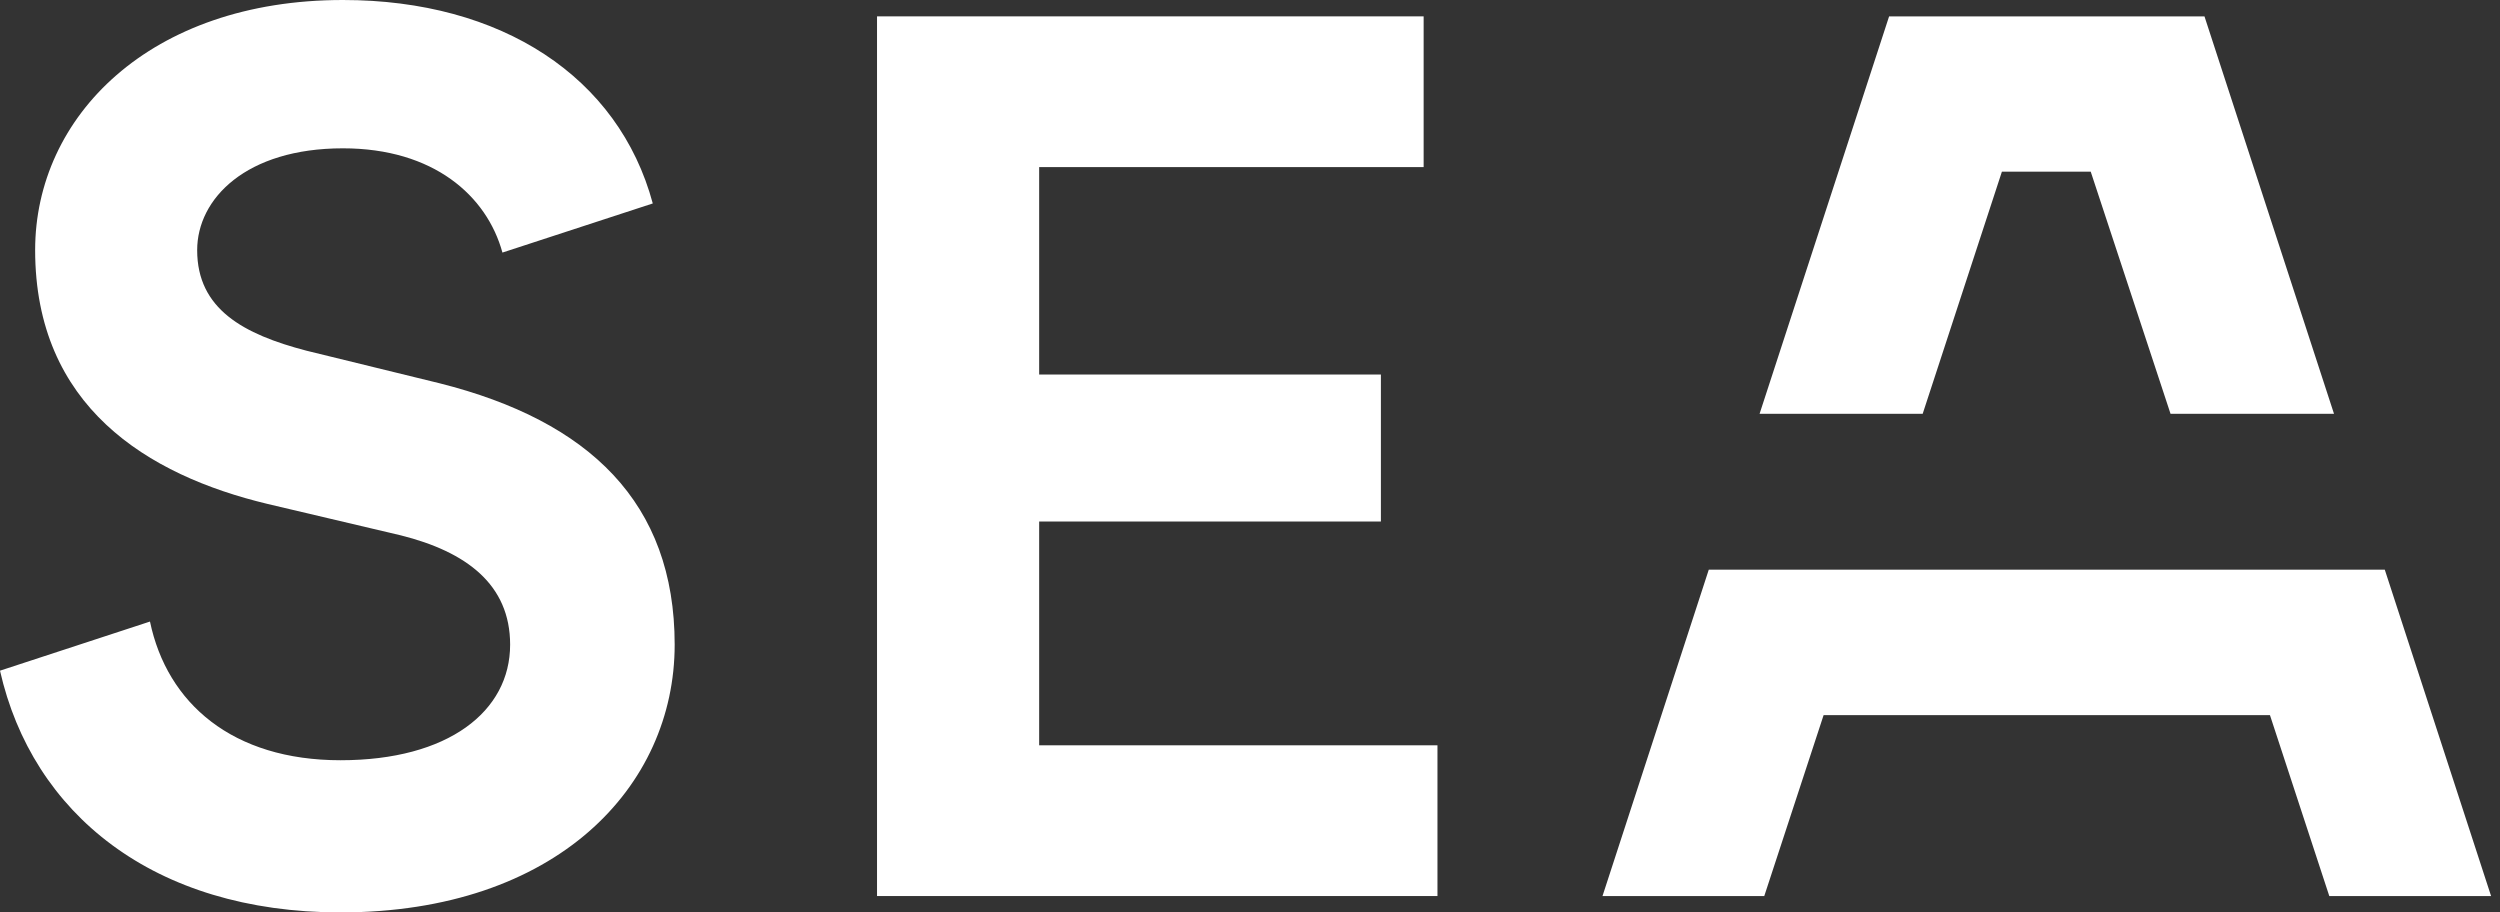
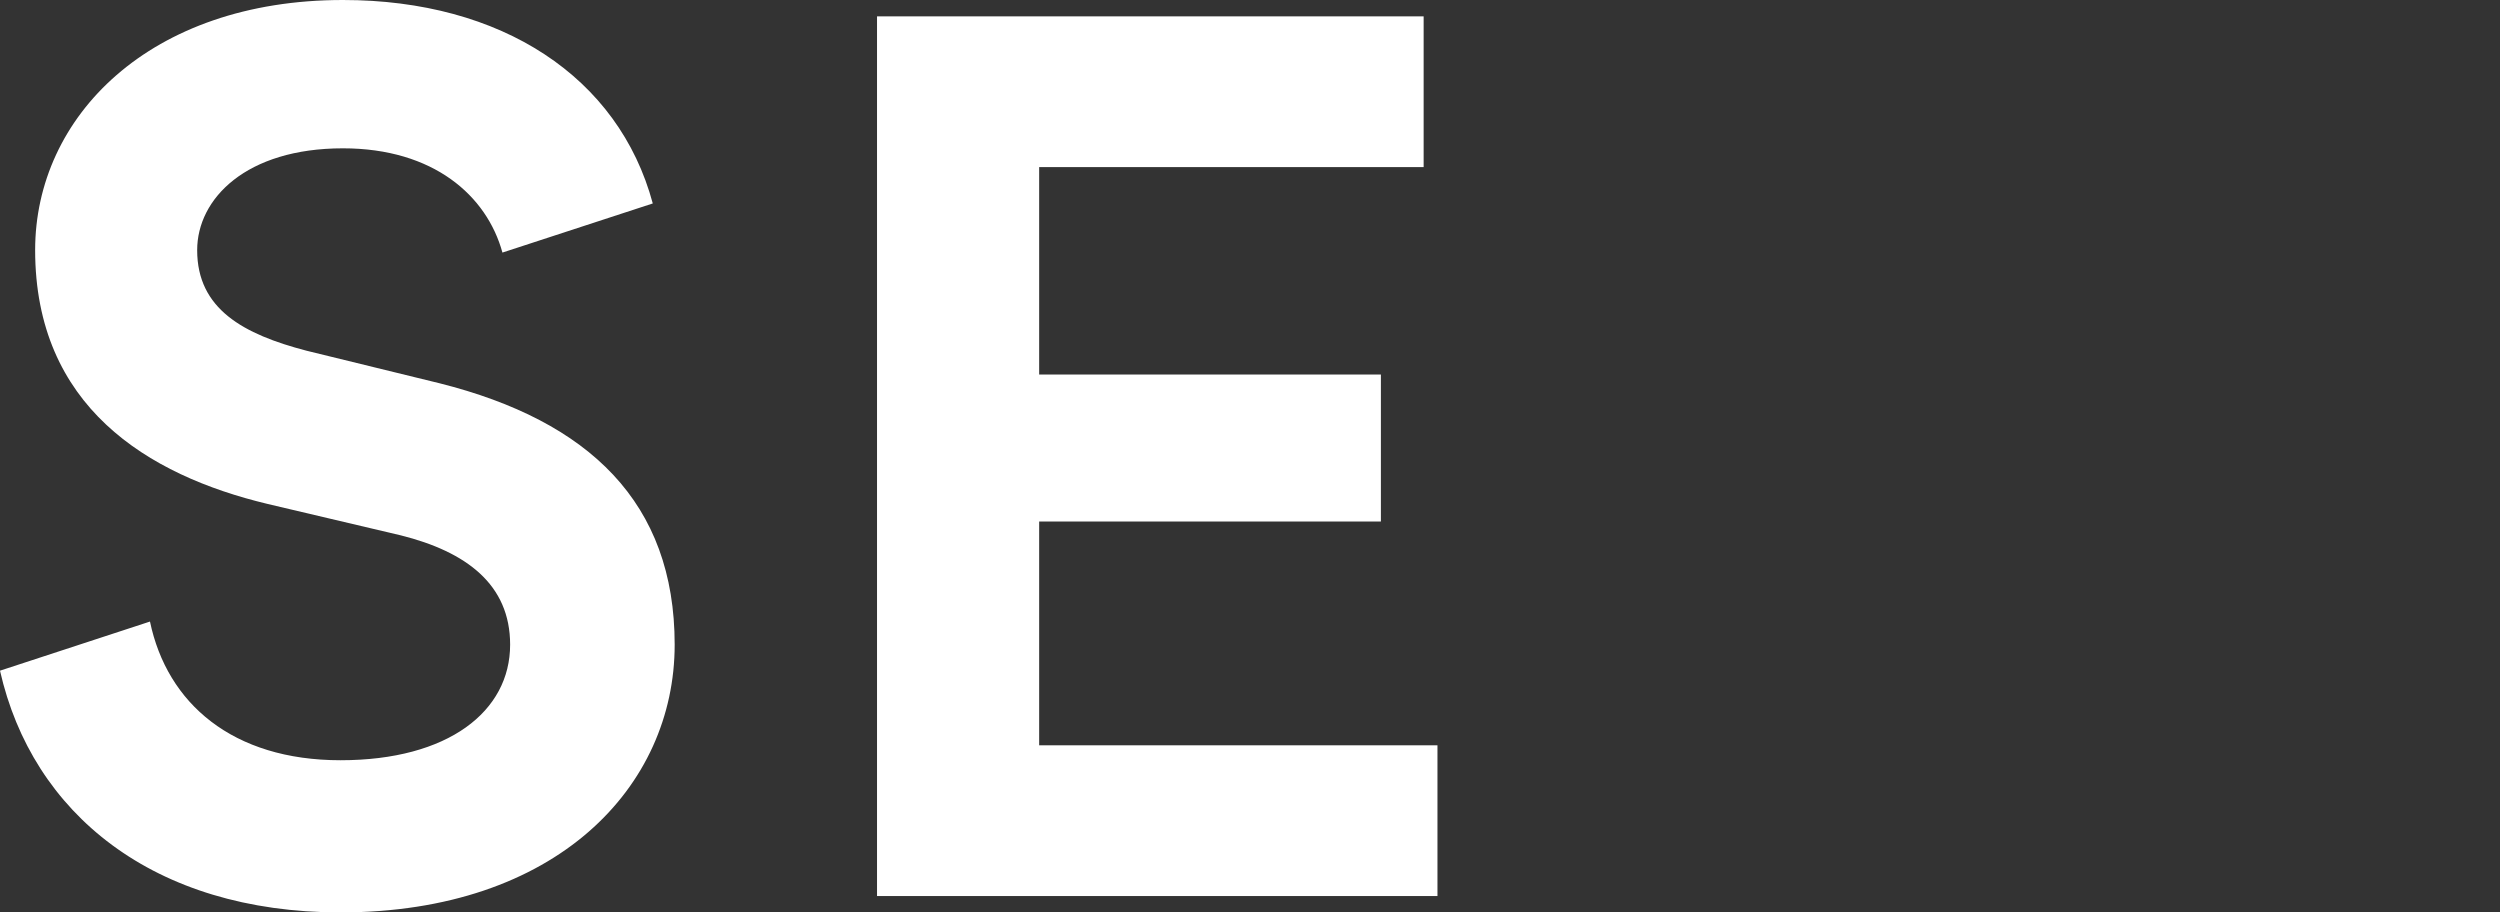
<svg xmlns="http://www.w3.org/2000/svg" width="137" height="50" viewBox="0 0 137 50" fill="none">
  <rect x="0" y="0" width="137" height="50" fill="#333333" stroke="none" />
  <path d="M56.946 40.843V28.579H75.673V20.524H56.946V9.157H78.015V0.897H48.061V49.103H52.54H78.773V40.989V40.843H56.946Z" fill="white" />
  <path d="M24.096 21.005L16.794 19.218C13.351 18.32 10.805 16.942 10.805 13.709C10.805 10.885 13.489 8.128 18.793 8.128C23.767 8.128 26.682 10.734 27.533 13.841L35.772 11.149C33.905 4.216 27.48 0 18.793 0C8.193 0 1.926 6.406 1.926 13.702C1.926 22.246 8.054 26.032 14.664 27.616L21.966 29.338C25.547 30.235 27.955 32.023 27.955 35.328C27.955 38.976 24.578 41.661 18.661 41.661C12.744 41.661 9.156 38.547 8.219 34.061L0 36.753C1.768 44.571 8.397 50 18.654 50C30.501 50 36.972 43.112 36.972 35.328C36.972 27.543 32.289 23.07 24.096 21.005Z" fill="white" />
-   <path d="M105.363 22.675L109.704 9.408H114.572L118.945 22.675H127.903L120.805 0.897H105.251H103.523L96.425 22.675H105.363Z" fill="white" />
-   <path d="M130.686 31.218H93.641L87.817 49.103H96.682L99.934 39.188H124.393L127.645 49.103H136.511L130.686 31.218Z" fill="white" />
</svg>